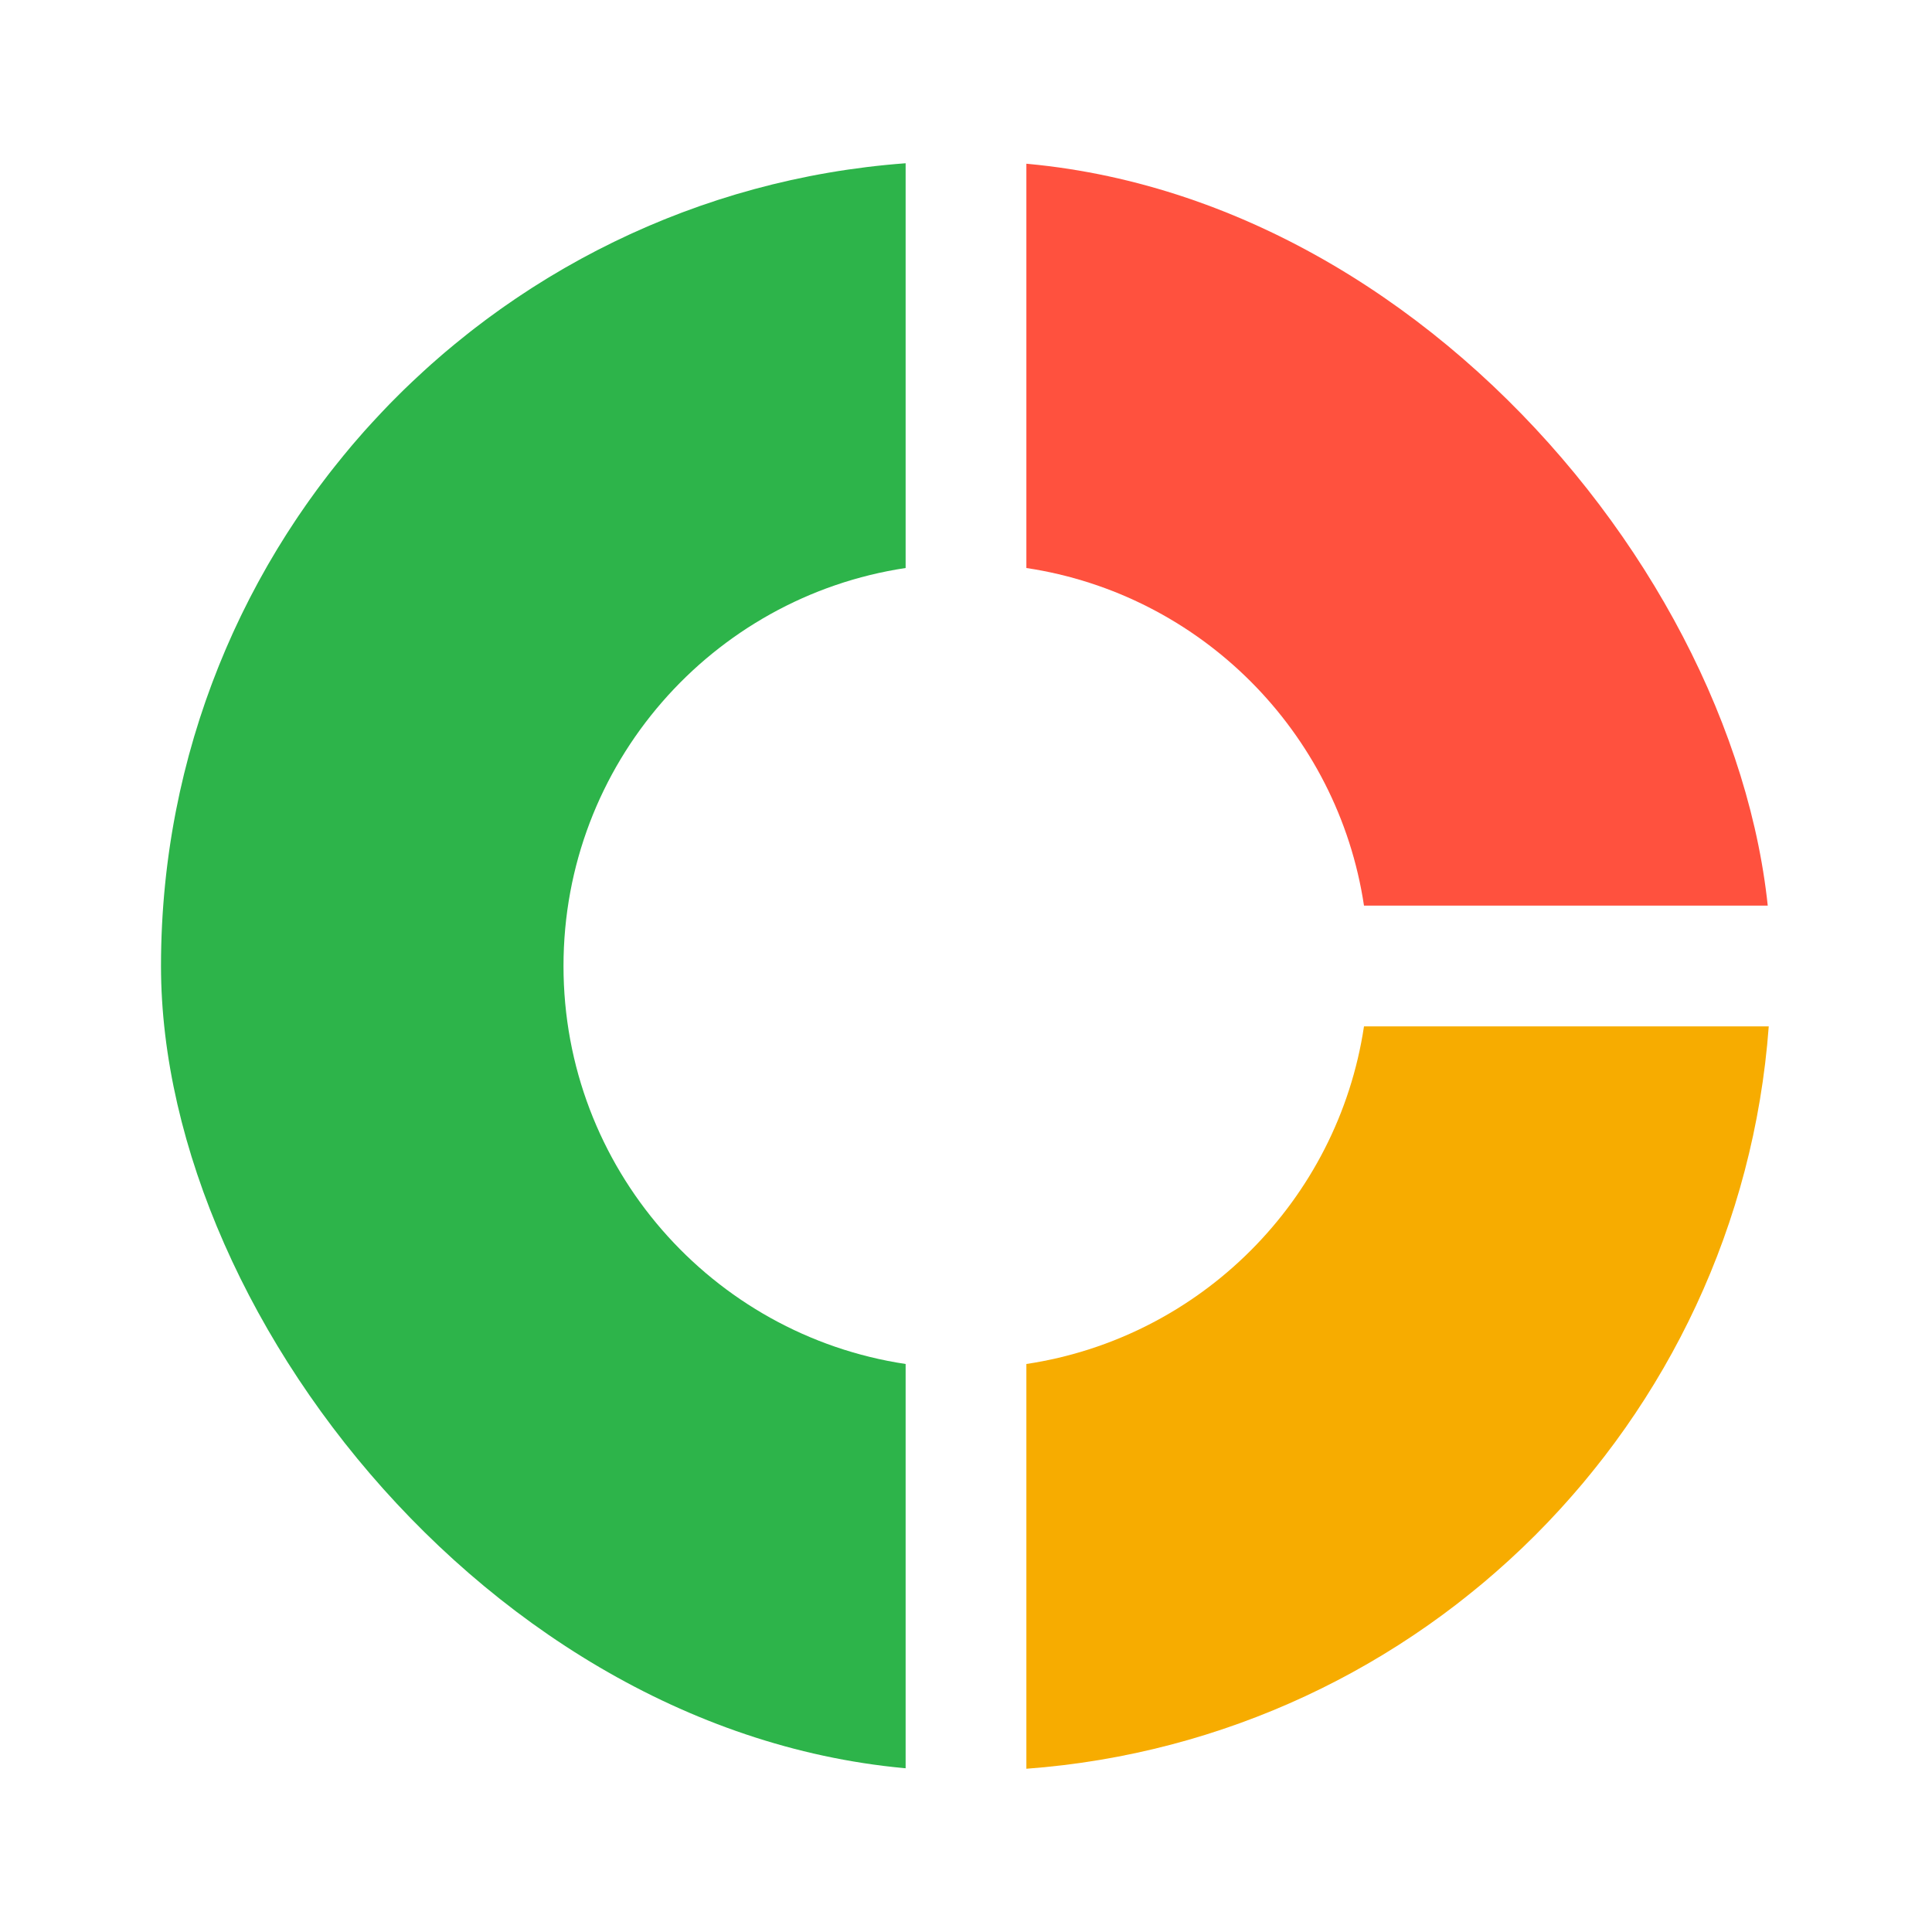
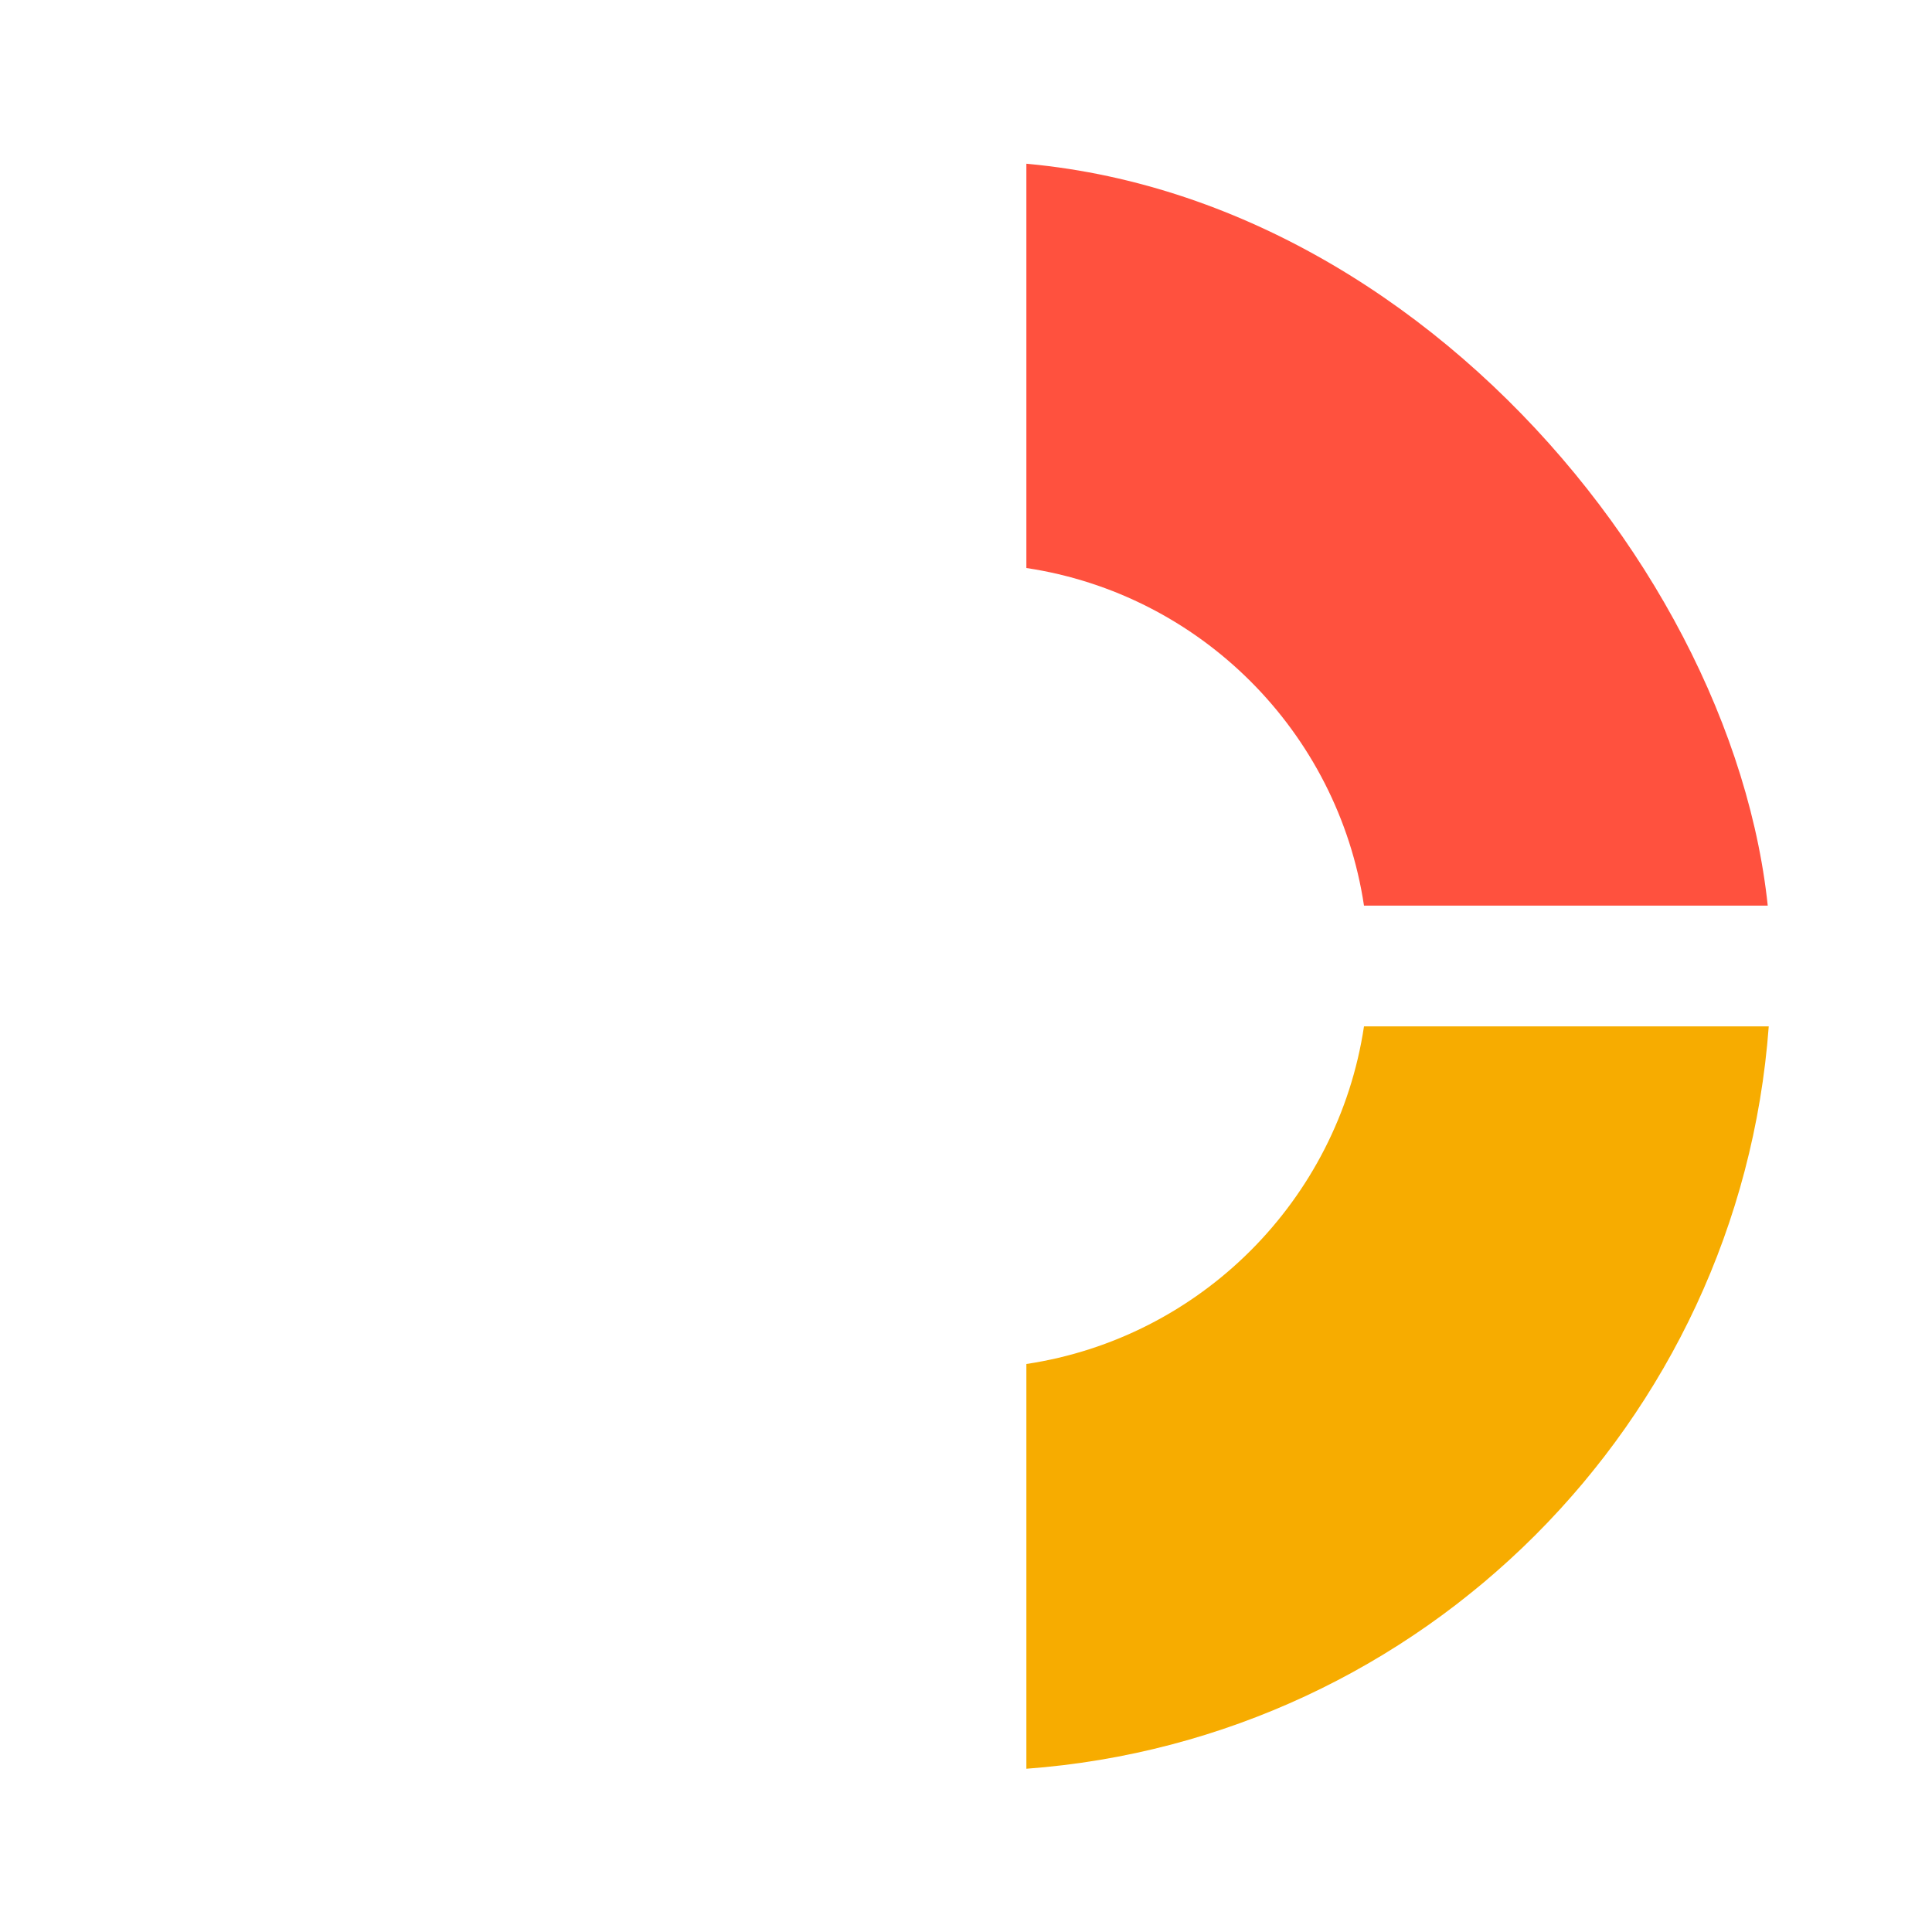
<svg xmlns="http://www.w3.org/2000/svg" width="24" height="24" viewBox="0 0 24 24" fill="none">
  <g clip-path="url(#clip0_13901_90510)">
-     <path d="M11.25 21.972V16.944C8.844 16.582 7 14.507 7 12C7 9.493 8.844 7.418 11.25 7.056V2.028C6.077 2.411 2 6.729 2 12C2 17.271 6.077 21.589 11.25 21.972Z" fill="#2DB44A" />
    <path d="M12.75 2.028C17.675 2.393 21.607 6.325 21.972 11.25L16.944 11.25C16.619 9.089 14.911 7.381 12.75 7.056V2.028Z" fill="#FF513E" />
-     <path d="M21.972 12.75C21.607 17.675 17.675 21.607 12.75 21.972V16.944C14.911 16.619 16.619 14.911 16.944 12.75H21.972Z" fill="#F7AC00" />
+     <path d="M21.972 12.75C21.607 17.675 17.675 21.607 12.75 21.972V16.944C14.911 16.619 16.619 14.911 16.944 12.75H21.972" fill="#F7AC00" />
  </g>
  <defs>
    <clipPath id="clip0_13901_90510">
      <rect x="2" y="2" width="20" height="20" rx="10" fill="white" />
    </clipPath>
  </defs>
</svg>